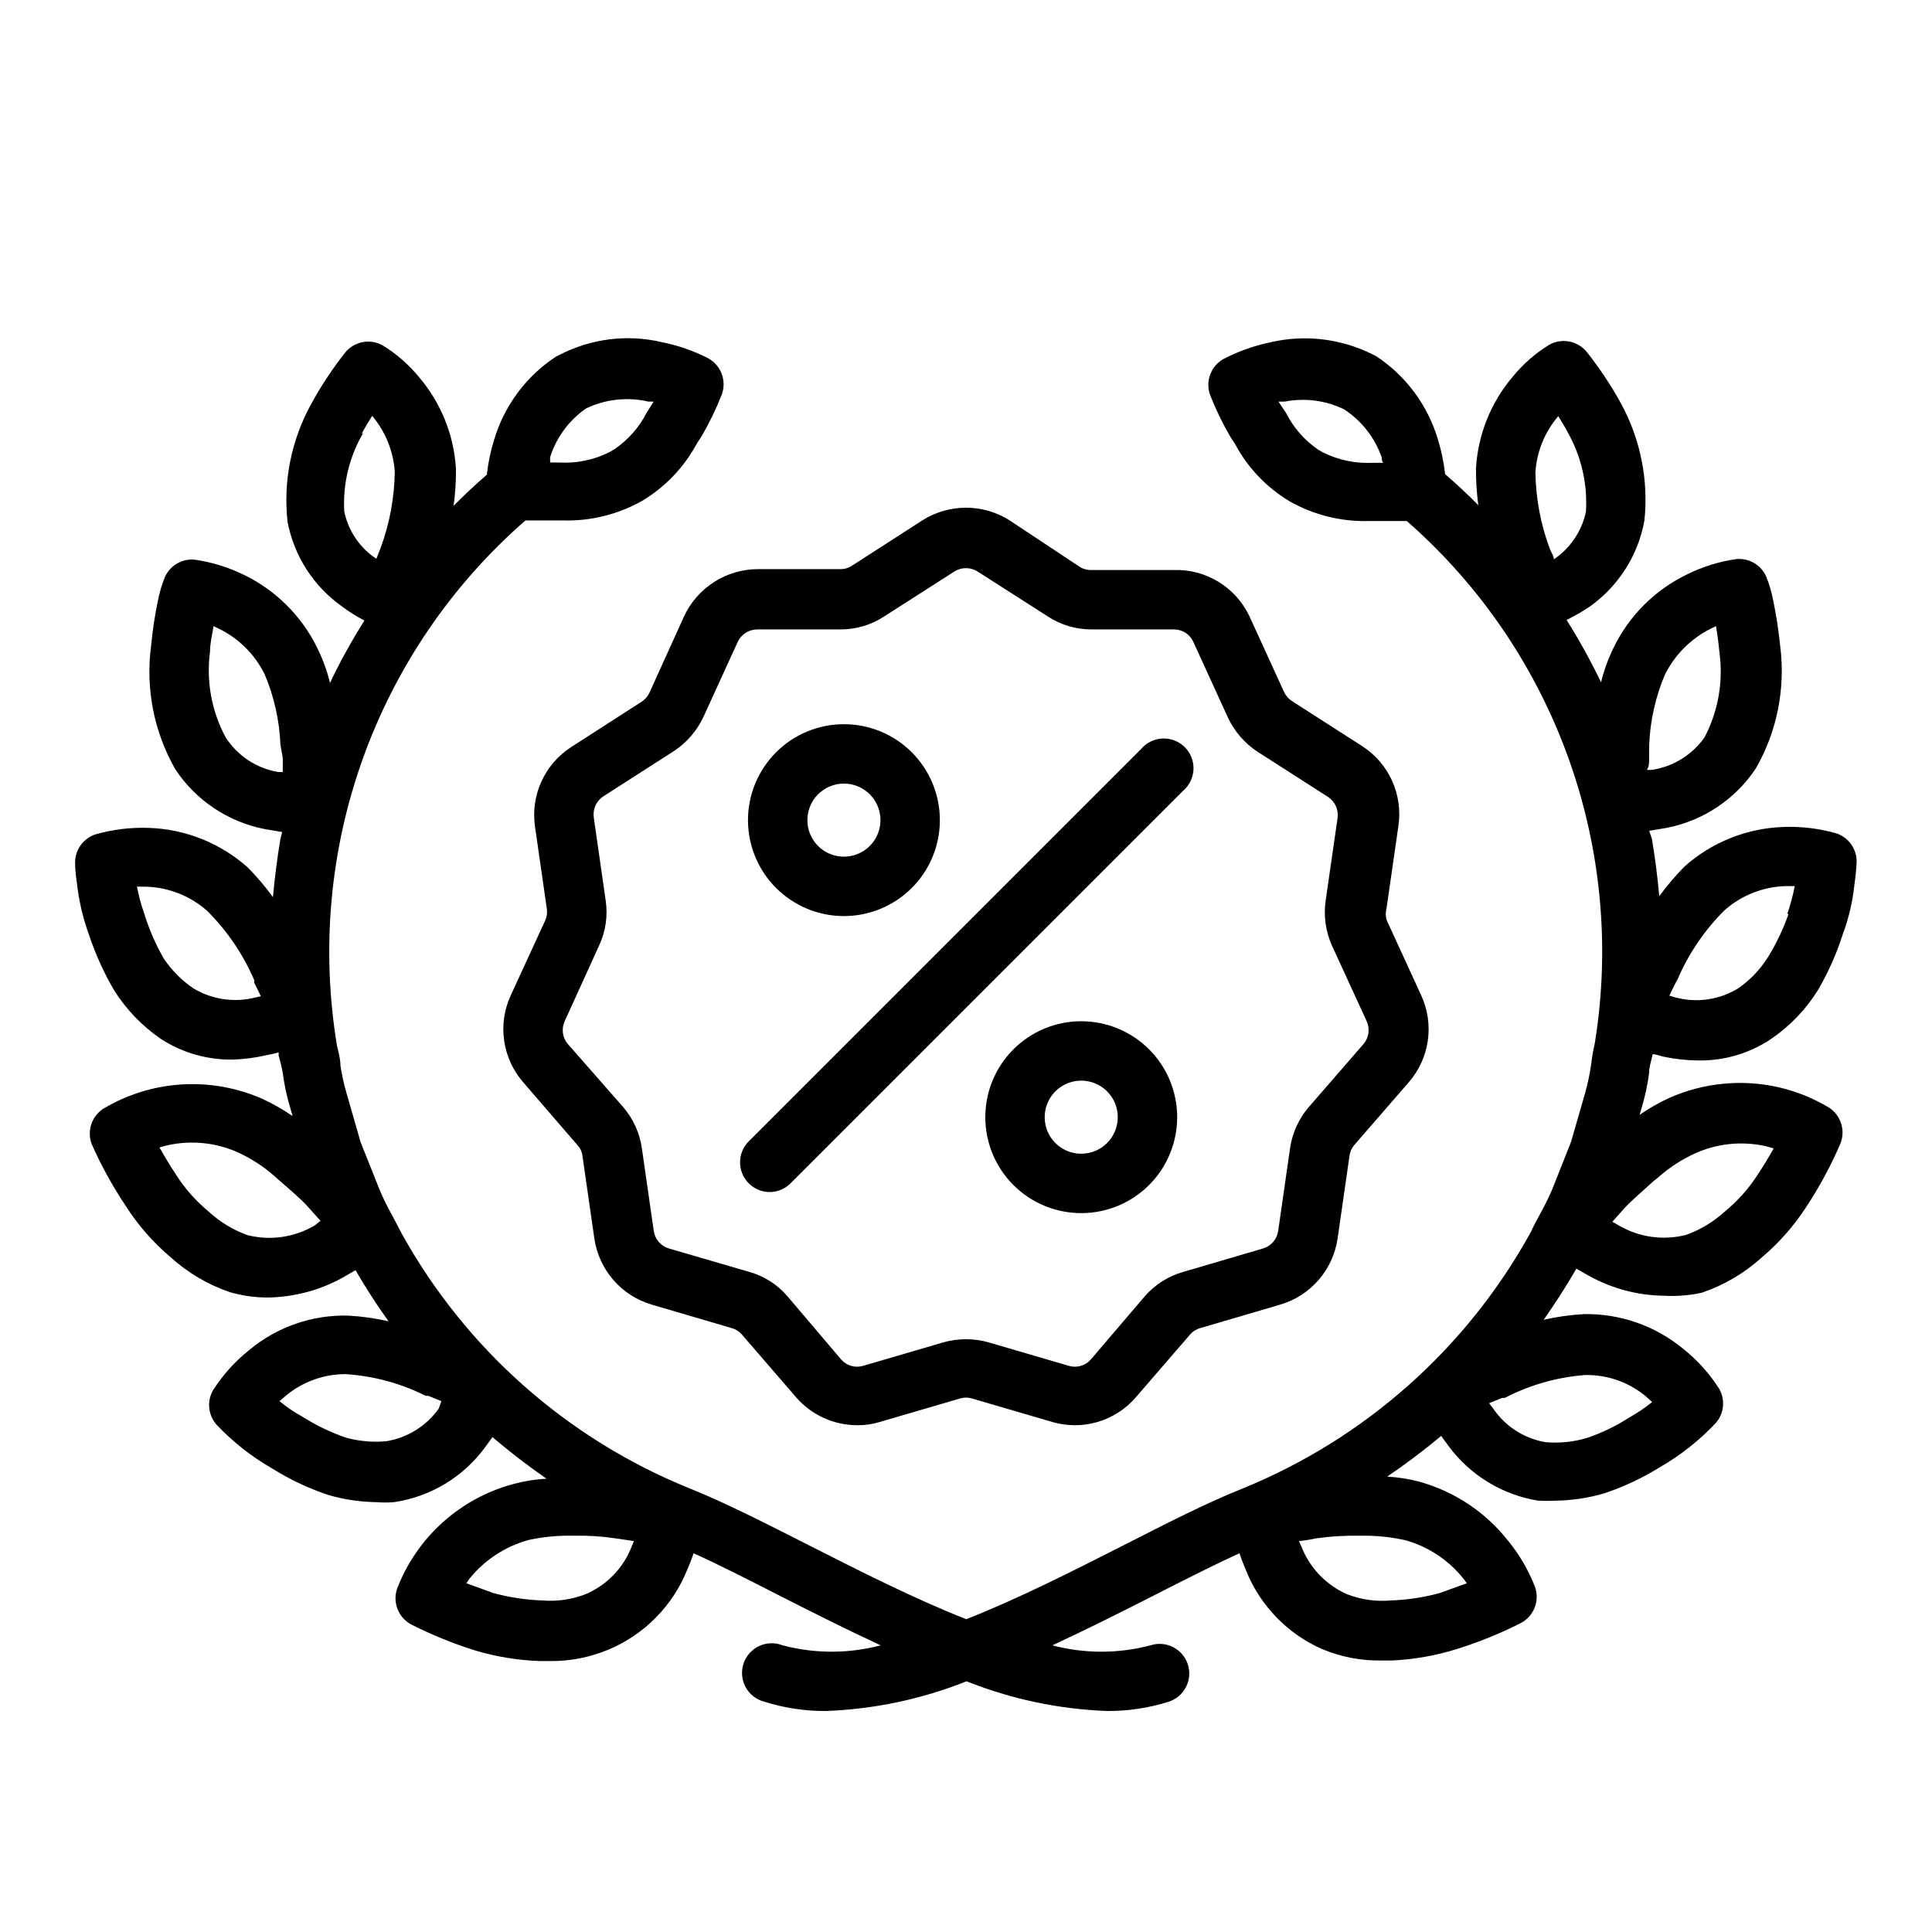
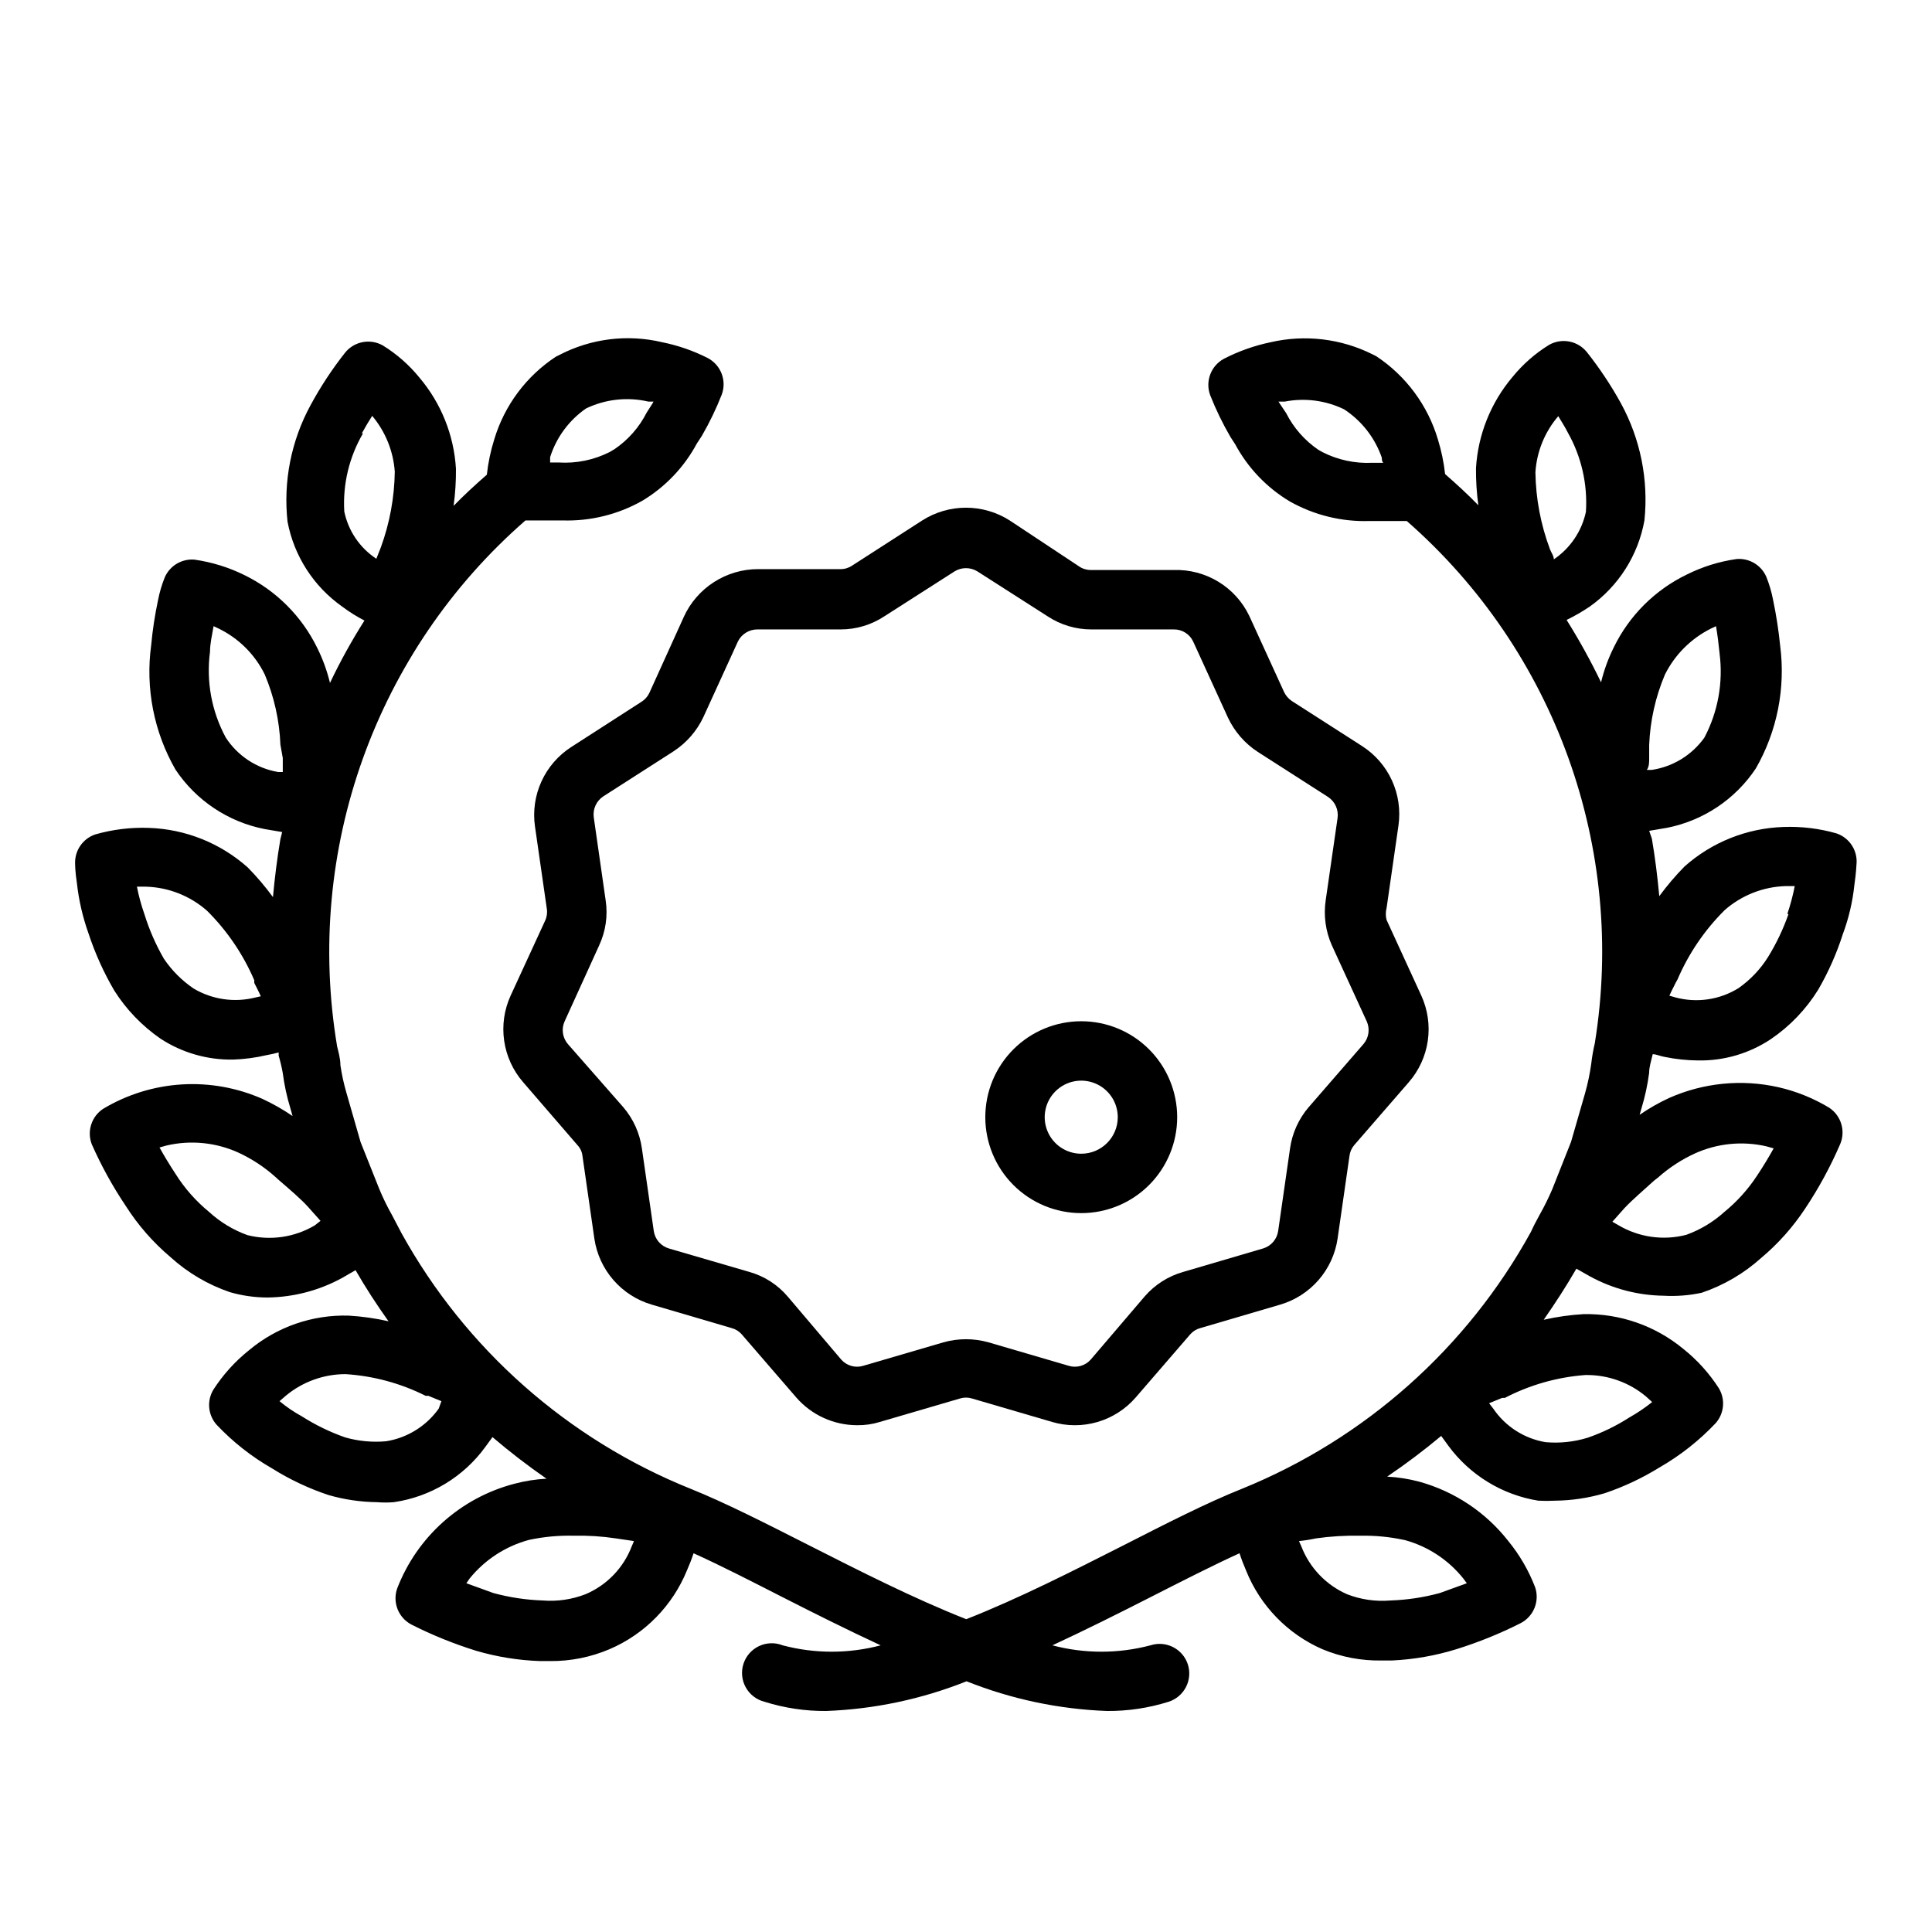
<svg xmlns="http://www.w3.org/2000/svg" fill="#000000" width="800px" height="800px" version="1.1" viewBox="144 144 512 512">
  <g>
    <path d="m630.8 364.89c-4.598-1.328-9.383-1.914-14.168-1.734-9.691 0.32-18.969 4.023-26.215 10.473-2.418 2.457-4.652 5.09-6.691 7.871-0.473-5.117-1.102-10.234-1.969-15.273l-0.707-2.047 4.644-0.789v0.004c9.66-1.883 18.164-7.555 23.617-15.746 5.644-9.84 7.91-21.258 6.453-32.512-0.41-4.098-1.039-8.168-1.887-12.199-0.402-2.102-1.008-4.16-1.812-6.141-1.363-3.07-4.523-4.934-7.871-4.644-4.574 0.648-9.012 2.031-13.148 4.094-8.438 4.07-15.258 10.863-19.363 19.285-1.473 2.961-2.609 6.074-3.387 9.289-2.731-5.676-5.781-11.195-9.129-16.531 2.125-1.035 4.18-2.219 6.141-3.543 7.629-5.418 12.832-13.613 14.484-22.828 1.117-10.73-1.051-21.547-6.219-31.016-2.633-4.785-5.66-9.34-9.055-13.617-2.422-2.988-6.652-3.789-9.996-1.891-3.68 2.273-6.953 5.144-9.684 8.5-5.758 6.797-9.152 15.277-9.684 24.168-0.031 3.293 0.18 6.582 0.629 9.84-2.754-2.832-5.746-5.59-8.816-8.266-0.34-3.094-0.973-6.152-1.887-9.129-2.684-9.074-8.48-16.906-16.375-22.121l-0.945-0.473c-8.352-4.18-17.898-5.32-27-3.227-4.324 0.898-8.512 2.383-12.438 4.406-3.414 1.867-4.953 5.949-3.621 9.605 1.523 3.859 3.336 7.594 5.43 11.176l1.18 1.812h0.004c3.363 6.281 8.367 11.531 14.484 15.191 6.449 3.641 13.773 5.438 21.176 5.195h3.227 6.613c39.359 34.453 58.191 86.754 49.828 138.39-0.418 1.785-0.734 3.594-0.945 5.434-0.367 2.656-0.922 5.289-1.652 7.871l-3.699 12.832-4.961 12.516c-1 2.344-2.129 4.629-3.383 6.848-0.867 1.574-1.73 3.227-2.281 4.488h-0.004c-16.949 30.824-43.996 54.867-76.594 68.094-9.289 3.699-20.074 9.211-31.488 15.035-13.066 6.613-27.551 14.012-41.562 19.523-14.012-5.512-28.496-12.91-41.562-19.523-11.492-5.824-22.277-11.336-31.488-15.035h-0.004c-32.551-13.094-59.602-37-76.594-67.699l-2.519-4.801v-0.004c-1.27-2.234-2.398-4.547-3.383-6.926l-4.961-12.438-3.777-13.145c-0.688-2.379-1.215-4.797-1.574-7.242 0-1.812-0.551-3.621-0.867-4.961-8.715-51.988 10.18-104.77 49.91-139.41h6.769 2.992c7.398 0.242 14.727-1.555 21.176-5.195 6.113-3.66 11.117-8.91 14.484-15.191l1.34-2.047h-0.004c2.031-3.512 3.793-7.168 5.273-10.945 1.336-3.656-0.203-7.734-3.621-9.602-3.852-1.969-7.957-3.398-12.199-4.25-9.191-2.18-18.859-0.977-27.238 3.383l-0.945 0.473c-7.828 5.16-13.598 12.906-16.293 21.883-0.961 3.051-1.621 6.191-1.969 9.371-3.07 2.676-6.062 5.434-8.816 8.266 0.453-3.262 0.66-6.551 0.629-9.84-0.527-8.895-3.926-17.371-9.684-24.168-2.727-3.356-6-6.231-9.684-8.504-3.344-1.898-7.574-1.098-9.996 1.891-3.469 4.394-6.551 9.082-9.211 14.012-5.098 9.406-7.215 20.141-6.059 30.781 1.719 9.102 6.914 17.176 14.484 22.512 1.859 1.398 3.832 2.637 5.902 3.699-3.379 5.32-6.43 10.84-9.133 16.531-0.777-3.211-1.91-6.328-3.383-9.289-4.102-8.395-10.891-15.184-19.289-19.285-4.16-2.055-8.625-3.438-13.223-4.094-3.348-0.289-6.508 1.574-7.871 4.644-0.805 1.984-1.41 4.039-1.812 6.141-0.836 3.922-1.441 7.891-1.809 11.887-1.551 11.406 0.719 23.004 6.453 32.984 5.461 8.184 13.961 13.852 23.617 15.742l4.644 0.789-0.473 1.891c-0.867 5.117-1.496 10.234-1.969 15.352v-0.004c-2.035-2.781-4.273-5.41-6.691-7.871-7.246-6.445-16.52-10.152-26.215-10.469-4.785-0.172-9.566 0.414-14.168 1.73-3.348 1.125-5.539 4.344-5.352 7.871 0 0 0 2.047 0.473 5.039 0.5 4.539 1.531 9.004 3.066 13.305 1.742 5.293 4.035 10.383 6.852 15.191 3.195 5.035 7.371 9.371 12.281 12.754 5.707 3.715 12.398 5.633 19.207 5.512 2.996-0.102 5.977-0.496 8.895-1.184 1.062-0.18 2.113-0.418 3.148-0.707 0.043 0.262 0.043 0.527 0 0.785 0.449 1.531 0.816 3.078 1.102 4.644 0.41 3.203 1.094 6.363 2.047 9.449l0.551 1.969c-2.5-1.707-5.133-3.207-7.871-4.488-13.695-6.09-29.504-5.121-42.352 2.598-3.066 2.039-4.309 5.93-2.992 9.367 2.512 5.684 5.516 11.137 8.977 16.297 3.246 5.113 7.254 9.707 11.887 13.617 4.555 4.141 9.914 7.301 15.742 9.289 3.25 0.938 6.613 1.414 9.996 1.418 6.914-0.09 13.699-1.871 19.762-5.195l3.543-2.047c2.676 4.644 5.59 9.133 8.738 13.539h-0.004c-3.469-0.785-6.996-1.285-10.547-1.496-9.609-0.281-18.992 2.969-26.371 9.133-3.731 2.969-6.949 6.535-9.527 10.547-1.734 2.934-1.383 6.652 0.867 9.211 4.332 4.59 9.32 8.516 14.801 11.648 4.664 2.918 9.656 5.269 14.879 7.008 4.172 1.203 8.488 1.84 12.828 1.891 1.496 0.121 2.996 0.121 4.488 0 9.727-1.414 18.469-6.695 24.246-14.645l1.891-2.598c4.586 3.914 9.367 7.594 14.324 11.023-2.871 0.148-5.719 0.598-8.5 1.336-14.238 3.711-25.812 14.059-31.094 27.789-1.262 3.672 0.34 7.715 3.777 9.523 5.492 2.781 11.207 5.098 17.082 6.93 5.555 1.637 11.297 2.562 17.082 2.754h2.598c5.41 0.043 10.77-1.027 15.746-3.148 9.34-4 16.723-11.527 20.547-20.938 0.652-1.469 1.23-2.965 1.73-4.488 7.164 3.227 15.273 7.398 23.617 11.652 8.344 4.25 17.16 8.66 25.977 12.754v-0.004c-8.516 2.246-17.465 2.246-25.977 0-2.027-0.805-4.297-0.73-6.266 0.199-1.973 0.93-3.469 2.637-4.133 4.711-0.668 2.078-0.441 4.336 0.617 6.238 1.062 1.902 2.863 3.281 4.977 3.809 5.273 1.656 10.77 2.481 16.297 2.441 12.77-0.473 25.363-3.137 37.234-7.871 11.867 4.734 24.465 7.398 37.234 7.871 5.527 0.039 11.023-0.785 16.297-2.441 1.996-0.633 3.656-2.035 4.617-3.894 0.961-1.863 1.141-4.031 0.496-6.023-1.348-4.129-5.785-6.383-9.918-5.039-8.512 2.246-17.465 2.246-25.977 0 8.816-4.094 17.477-8.422 25.977-12.754 8.5-4.328 16.531-8.422 23.617-11.652v0.004c0.5 1.551 1.078 3.074 1.73 4.566 3.746 9.34 11.012 16.832 20.23 20.859 4.984 2.078 10.348 3.098 15.746 2.992h2.676c5.797-0.27 11.539-1.273 17.082-2.992 5.879-1.832 11.59-4.148 17.082-6.926 3.438-1.809 5.043-5.856 3.781-9.527-1.703-4.418-4.094-8.535-7.086-12.199-5.984-7.641-14.262-13.16-23.617-15.746-2.777-0.738-5.629-1.188-8.5-1.336 4.953-3.352 9.734-6.953 14.324-10.785l1.891 2.598c5.731 7.797 14.297 13.027 23.852 14.562 1.469 0.078 2.941 0.078 4.41 0 4.449-0.047 8.875-0.711 13.145-1.969 5.102-1.715 9.988-4.016 14.562-6.848 5.508-3.164 10.52-7.113 14.879-11.73 2.254-2.559 2.602-6.277 0.867-9.211-2.555-3.984-5.746-7.519-9.445-10.469-7.426-6.144-16.816-9.414-26.453-9.211-3.551 0.207-7.078 0.707-10.547 1.496 3.07-4.41 5.984-8.895 8.66-13.539l3.621 2.047c5.992 3.273 12.695 5.031 19.523 5.117 3.379 0.191 6.766-0.074 10.074-0.789 5.82-1.969 11.176-5.102 15.746-9.211 4.492-3.769 8.418-8.172 11.648-13.066 3.606-5.402 6.715-11.121 9.289-17.082 1.504-3.508 0.277-7.586-2.914-9.684-4.168-2.512-8.711-4.348-13.461-5.43-9.684-2.18-19.812-1.184-28.891 2.832-2.746 1.266-5.383 2.766-7.871 4.488l0.473-1.652c0.941-3.09 1.625-6.246 2.047-9.449 0-1.496 0.473-2.992 0.945-4.961 1.023 0 2.047 0.551 3.148 0.707v0.004c2.953 0.609 5.961 0.926 8.973 0.945 6.832 0.105 13.531-1.871 19.211-5.668 5.039-3.43 9.305-7.883 12.516-13.066 2.703-4.656 4.891-9.594 6.531-14.723 1.57-4.207 2.602-8.598 3.07-13.066 0.473-3.305 0.551-5.352 0.551-5.352 0.395-3.629-1.758-7.047-5.195-8.266zm-49.75-19.996v-3.465c0.254-6.418 1.668-12.738 4.172-18.656 2.637-5.281 6.922-9.562 12.203-12.199l1.34-0.629c0.395 2.363 0.707 4.801 0.945 7.242l-0.004-0.004c0.984 7.664-0.414 15.441-4.016 22.277-3.305 4.652-8.367 7.75-14.012 8.582h-1.258c0.629-0.867 0.629-1.969 0.629-3.148zm-24.09-90.605c0.789 1.34 1.73 2.754 2.519 4.328 3.609 6.391 5.277 13.695 4.805 21.02-1.098 5.141-4.144 9.652-8.504 12.594 0-0.945-0.707-1.812-1.023-2.676-2.449-6.523-3.754-13.422-3.856-20.391 0.348-5.484 2.477-10.707 6.059-14.875zm-47.781 12.359h-1.496v-0.004c-4.578 0.227-9.141-0.75-13.227-2.832l-1.102-0.629c-3.602-2.461-6.527-5.793-8.5-9.684l-2.047-3.07h1.652c5.332-1.043 10.859-0.324 15.746 2.047 4.664 3.051 8.18 7.562 9.996 12.832 0 0.473 0 0.945 0.395 1.34zm-219.39-1.496c1.656-5.242 5.008-9.781 9.527-12.91 5.144-2.465 10.973-3.106 16.531-1.812h1.34-0.004c-0.152 0.332-0.336 0.648-0.551 0.945l-1.258 1.969c-1.973 3.891-4.898 7.223-8.504 9.68l-1.336 0.789c-4.164 2.094-8.809 3.047-13.461 2.754h-2.285zm-49.91-6.297c0.945-1.73 1.891-3.305 2.754-4.644l0.004-0.004c3.508 4.18 5.602 9.359 5.984 14.801-0.098 6.852-1.348 13.641-3.703 20.074l-1.18 2.992c-4.383-2.879-7.441-7.383-8.5-12.52-0.426-7.238 1.301-14.441 4.957-20.703zm-36.051 80.605c-3.754-6.953-5.215-14.914-4.172-22.75 0-2.125 0.551-4.488 0.945-6.769l1.34 0.629-0.004 0.004c5.301 2.57 9.594 6.836 12.203 12.121 2.504 5.918 3.918 12.238 4.172 18.656l0.629 3.543v3.699h-1.258c-5.691-0.98-10.711-4.289-13.855-9.133zm7.871 68.879v0.004c-5.555 1.41-11.441 0.562-16.375-2.363-3.098-2.102-5.769-4.773-7.871-7.871-2.172-3.754-3.914-7.742-5.195-11.887-0.836-2.363-1.492-4.781-1.969-7.242h2.441c5.957 0.18 11.664 2.438 16.137 6.375 5.316 5.281 9.566 11.535 12.52 18.422v0.707c0.629 1.258 1.258 2.441 1.73 3.543zm15.742 60.379 0.004 0.004c-5.379 3.199-11.805 4.133-17.871 2.598-3.758-1.352-7.211-3.441-10.156-6.141-3.488-2.856-6.492-6.258-8.895-10.078-1.652-2.519-3.07-4.879-4.25-7.008l1.969-0.551v0.004c6.332-1.453 12.969-0.789 18.891 1.887 3.586 1.648 6.902 3.824 9.84 6.457l0.867 0.789c2.914 2.519 5.984 5.117 7.871 7.242l3.227 3.621zm32.828 48.57v0.004c-3.297 4.633-8.316 7.754-13.934 8.656-3.652 0.332-7.336-0.016-10.863-1.023-4.031-1.414-7.887-3.289-11.492-5.586-2.094-1.145-4.07-2.488-5.906-4.016l1.73-1.496h0.004c4.434-3.656 9.996-5.66 15.742-5.668 7.402 0.465 14.629 2.422 21.254 5.746h0.707l3.465 1.418zm51.168 36.449c-2.18 5.75-6.617 10.359-12.281 12.754-3.606 1.395-7.481 1.961-11.336 1.652-4.414-0.148-8.801-0.812-13.066-1.969l-7.164-2.598 0.867-1.258c4.039-4.984 9.551-8.566 15.742-10.234 3.906-0.832 7.898-1.203 11.887-1.102 3.715-0.082 7.43 0.152 11.102 0.707l4.801 0.707c0 0.004-0.312 0.867-0.551 1.34zm204.67-1.652c6.219 1.66 11.738 5.273 15.746 10.312l0.867 1.18-7.164 2.598c-4.266 1.156-8.652 1.82-13.07 1.969-3.906 0.332-7.836-0.234-11.492-1.652-5.566-2.441-9.93-7.004-12.121-12.676l-0.629-1.418-0.004 0.004c1.508-0.156 3.008-0.391 4.488-0.711 3.887-0.551 7.809-0.789 11.73-0.707 3.887-0.086 7.769 0.285 11.57 1.102zm48.336-43.691c5.75-0.023 11.328 1.984 15.742 5.668l1.652 1.496h0.004c-1.906 1.527-3.934 2.898-6.062 4.094-3.445 2.219-7.148 4.016-11.02 5.356-3.617 1.113-7.414 1.516-11.18 1.18-5.641-0.949-10.645-4.164-13.855-8.895l-1.102-1.418 3.465-1.418h0.707c6.625-3.445 13.887-5.508 21.332-6.062zm18.973-52.348c2.918-2.598 6.207-4.746 9.762-6.375 5.922-2.676 12.555-3.34 18.891-1.891l1.969 0.551c-1.18 2.125-2.676 4.644-4.41 7.242-2.379 3.625-5.297 6.863-8.656 9.605-2.934 2.656-6.356 4.715-10.078 6.062-6.078 1.578-12.539 0.672-17.949-2.519l-1.652-0.945 3.148-3.543c2.047-2.203 5.117-4.801 7.871-7.32zm34.559-69.824c-1.395 3.988-3.219 7.816-5.434 11.414-2.039 3.258-4.719 6.07-7.871 8.266-4.969 3.059-10.973 3.941-16.609 2.441l-1.656-0.473c0.473-1.102 1.102-2.281 1.73-3.543l0.395-0.707h0.004c2.949-6.887 7.199-13.141 12.516-18.422 4.496-3.953 10.23-6.207 16.215-6.375h2.363c-0.492 2.508-1.148 4.977-1.969 7.398z" />
    <path d="m325.21 307.5-9.133 20.152c-0.465 0.973-1.203 1.797-2.125 2.359l-18.578 11.965c-3.441 2.219-6.18 5.379-7.879 9.105-1.703 3.723-2.301 7.859-1.723 11.914l3.148 21.883c0.16 1.074-0.004 2.172-0.473 3.148l-9.133 19.84c-1.703 3.734-2.293 7.879-1.707 11.938 0.586 4.062 2.324 7.871 5.012 10.969l14.406 16.688v0.004c0.758 0.793 1.227 1.82 1.34 2.91l3.148 21.883v0.004c0.602 4.059 2.348 7.859 5.043 10.957 2.691 3.098 6.215 5.359 10.148 6.516l21.176 6.219c1.039 0.273 1.973 0.848 2.68 1.656l14.484 16.766c4.066 4.656 9.953 7.324 16.137 7.32 2.027 0.027 4.047-0.266 5.981-0.863l21.254-6.219 0.004-0.004c1.023-0.312 2.121-0.312 3.148 0l21.254 6.219v0.004c3.918 1.152 8.086 1.16 12.008 0.016 3.918-1.145 7.43-3.391 10.113-6.473l14.484-16.766c0.707-0.809 1.637-1.383 2.676-1.656l21.176-6.219c3.938-1.156 7.457-3.418 10.152-6.516 2.691-3.098 4.441-6.898 5.039-10.957l3.148-21.883v-0.004c0.121-1.074 0.559-2.09 1.262-2.91l14.484-16.688v-0.004c2.688-3.098 4.43-6.906 5.016-10.969 0.586-4.059-0.008-8.203-1.711-11.938l-9.211-20.074c-0.273-1.031-0.273-2.117 0-3.148l3.148-21.883c0.578-4.059-0.02-8.191-1.723-11.918-1.699-3.727-4.438-6.883-7.879-9.102l-18.656-11.965c-0.879-0.594-1.586-1.406-2.047-2.363l-9.211-20.152c-1.789-3.754-4.629-6.91-8.18-9.078-3.551-2.164-7.656-3.25-11.816-3.125h-22.043 0.004c-1.098 0.004-2.168-0.324-3.07-0.941l-18.422-12.203c-3.457-2.199-7.473-3.367-11.57-3.367-4.102 0-8.113 1.168-11.574 3.367l-18.578 11.965c-0.902 0.617-1.973 0.949-3.07 0.945h-21.883c-4.148 0.004-8.211 1.199-11.699 3.449-3.492 2.246-6.262 5.449-7.981 9.227zm14.328 6.535v-0.004c0.965-1.984 2.984-3.238 5.195-3.227h22.043-0.004c4.113 0.004 8.137-1.203 11.574-3.465l18.578-11.887c1.875-1.184 4.266-1.184 6.141 0l18.578 11.887c3.434 2.262 7.457 3.469 11.57 3.465h21.883c2.191-0.02 4.191 1.242 5.117 3.227l9.211 20.152c1.734 3.691 4.457 6.824 7.871 9.055l18.656 11.965c1.848 1.223 2.828 3.394 2.519 5.59l-3.148 21.805c-0.598 4.062-0.027 8.215 1.652 11.965l9.211 20.074c0.922 2.016 0.582 4.383-0.863 6.062l-14.484 16.688h-0.004c-2.66 3.098-4.383 6.894-4.957 10.941l-3.148 21.883v0.004c-0.312 2.199-1.883 4.016-4.016 4.644l-21.176 6.219c-3.941 1.117-7.469 3.363-10.156 6.453l-14.324 16.77c-1.449 1.645-3.731 2.289-5.828 1.652l-21.254-6.219c-3.91-1.105-8.051-1.105-11.965 0l-21.254 6.219c-2.098 0.637-4.375-0.008-5.824-1.652l-14.172-16.691c-2.66-3.137-6.195-5.414-10.152-6.531l-21.336-6.219c-2.133-0.629-3.703-2.445-4.016-4.644l-3.148-21.883v-0.004c-0.574-4.047-2.293-7.844-4.957-10.941l-14.645-16.688c-1.449-1.68-1.785-4.047-0.863-6.062l9.133-20.074h-0.004c1.746-3.731 2.352-7.894 1.734-11.965l-3.148-21.965c-0.309-2.191 0.672-4.367 2.519-5.586l18.656-11.965v-0.004c3.41-2.227 6.137-5.363 7.871-9.051z" />
-     <path d="m347.96 459.91c2.102-0.012 4.117-0.859 5.59-2.363l103.99-103.99c1.664-1.43 2.66-3.484 2.746-5.676 0.086-2.191-0.75-4.32-2.301-5.871-1.551-1.551-3.68-2.383-5.871-2.301-2.191 0.086-4.246 1.082-5.672 2.746l-103.99 103.99c-2.258 2.238-2.945 5.625-1.742 8.57 1.207 2.945 4.07 4.875 7.254 4.891z" />
-     <path d="m367.57 386.77c6.746 0.02 13.227-2.641 18.012-7.402 4.781-4.758 7.481-11.223 7.492-17.973 0.016-6.746-2.656-13.223-7.418-18.004-4.766-4.777-11.234-7.469-17.98-7.473-6.75-0.008-13.223 2.668-17.996 7.438-4.777 4.769-7.457 11.238-7.457 17.988 0 6.731 2.668 13.184 7.418 17.949 4.754 4.769 11.199 7.457 17.93 7.477zm0-35.109c3.922-0.031 7.477 2.309 9 5.922 1.523 3.617 0.715 7.793-2.047 10.578-2.762 2.785-6.934 3.629-10.562 2.137-3.629-1.496-5.996-5.031-5.996-8.953 0-5.316 4.289-9.641 9.605-9.684z" />
    <path d="m430.54 414.64c-6.746 0-13.211 2.68-17.98 7.445-4.769 4.769-7.445 11.238-7.445 17.98 0 6.746 2.676 13.211 7.445 17.98s11.234 7.445 17.98 7.445c6.742 0 13.211-2.676 17.977-7.445 4.769-4.769 7.449-11.234 7.449-17.98 0-6.742-2.68-13.211-7.449-17.98-4.766-4.766-11.234-7.445-17.977-7.445zm0 35.109c-3.918 0-7.449-2.359-8.945-5.977-1.5-3.617-0.672-7.785 2.098-10.555 2.769-2.766 6.934-3.598 10.551-2.098 3.621 1.5 5.977 5.031 5.977 8.945 0 5.348-4.332 9.684-9.68 9.684z" />
  </g>
</svg>